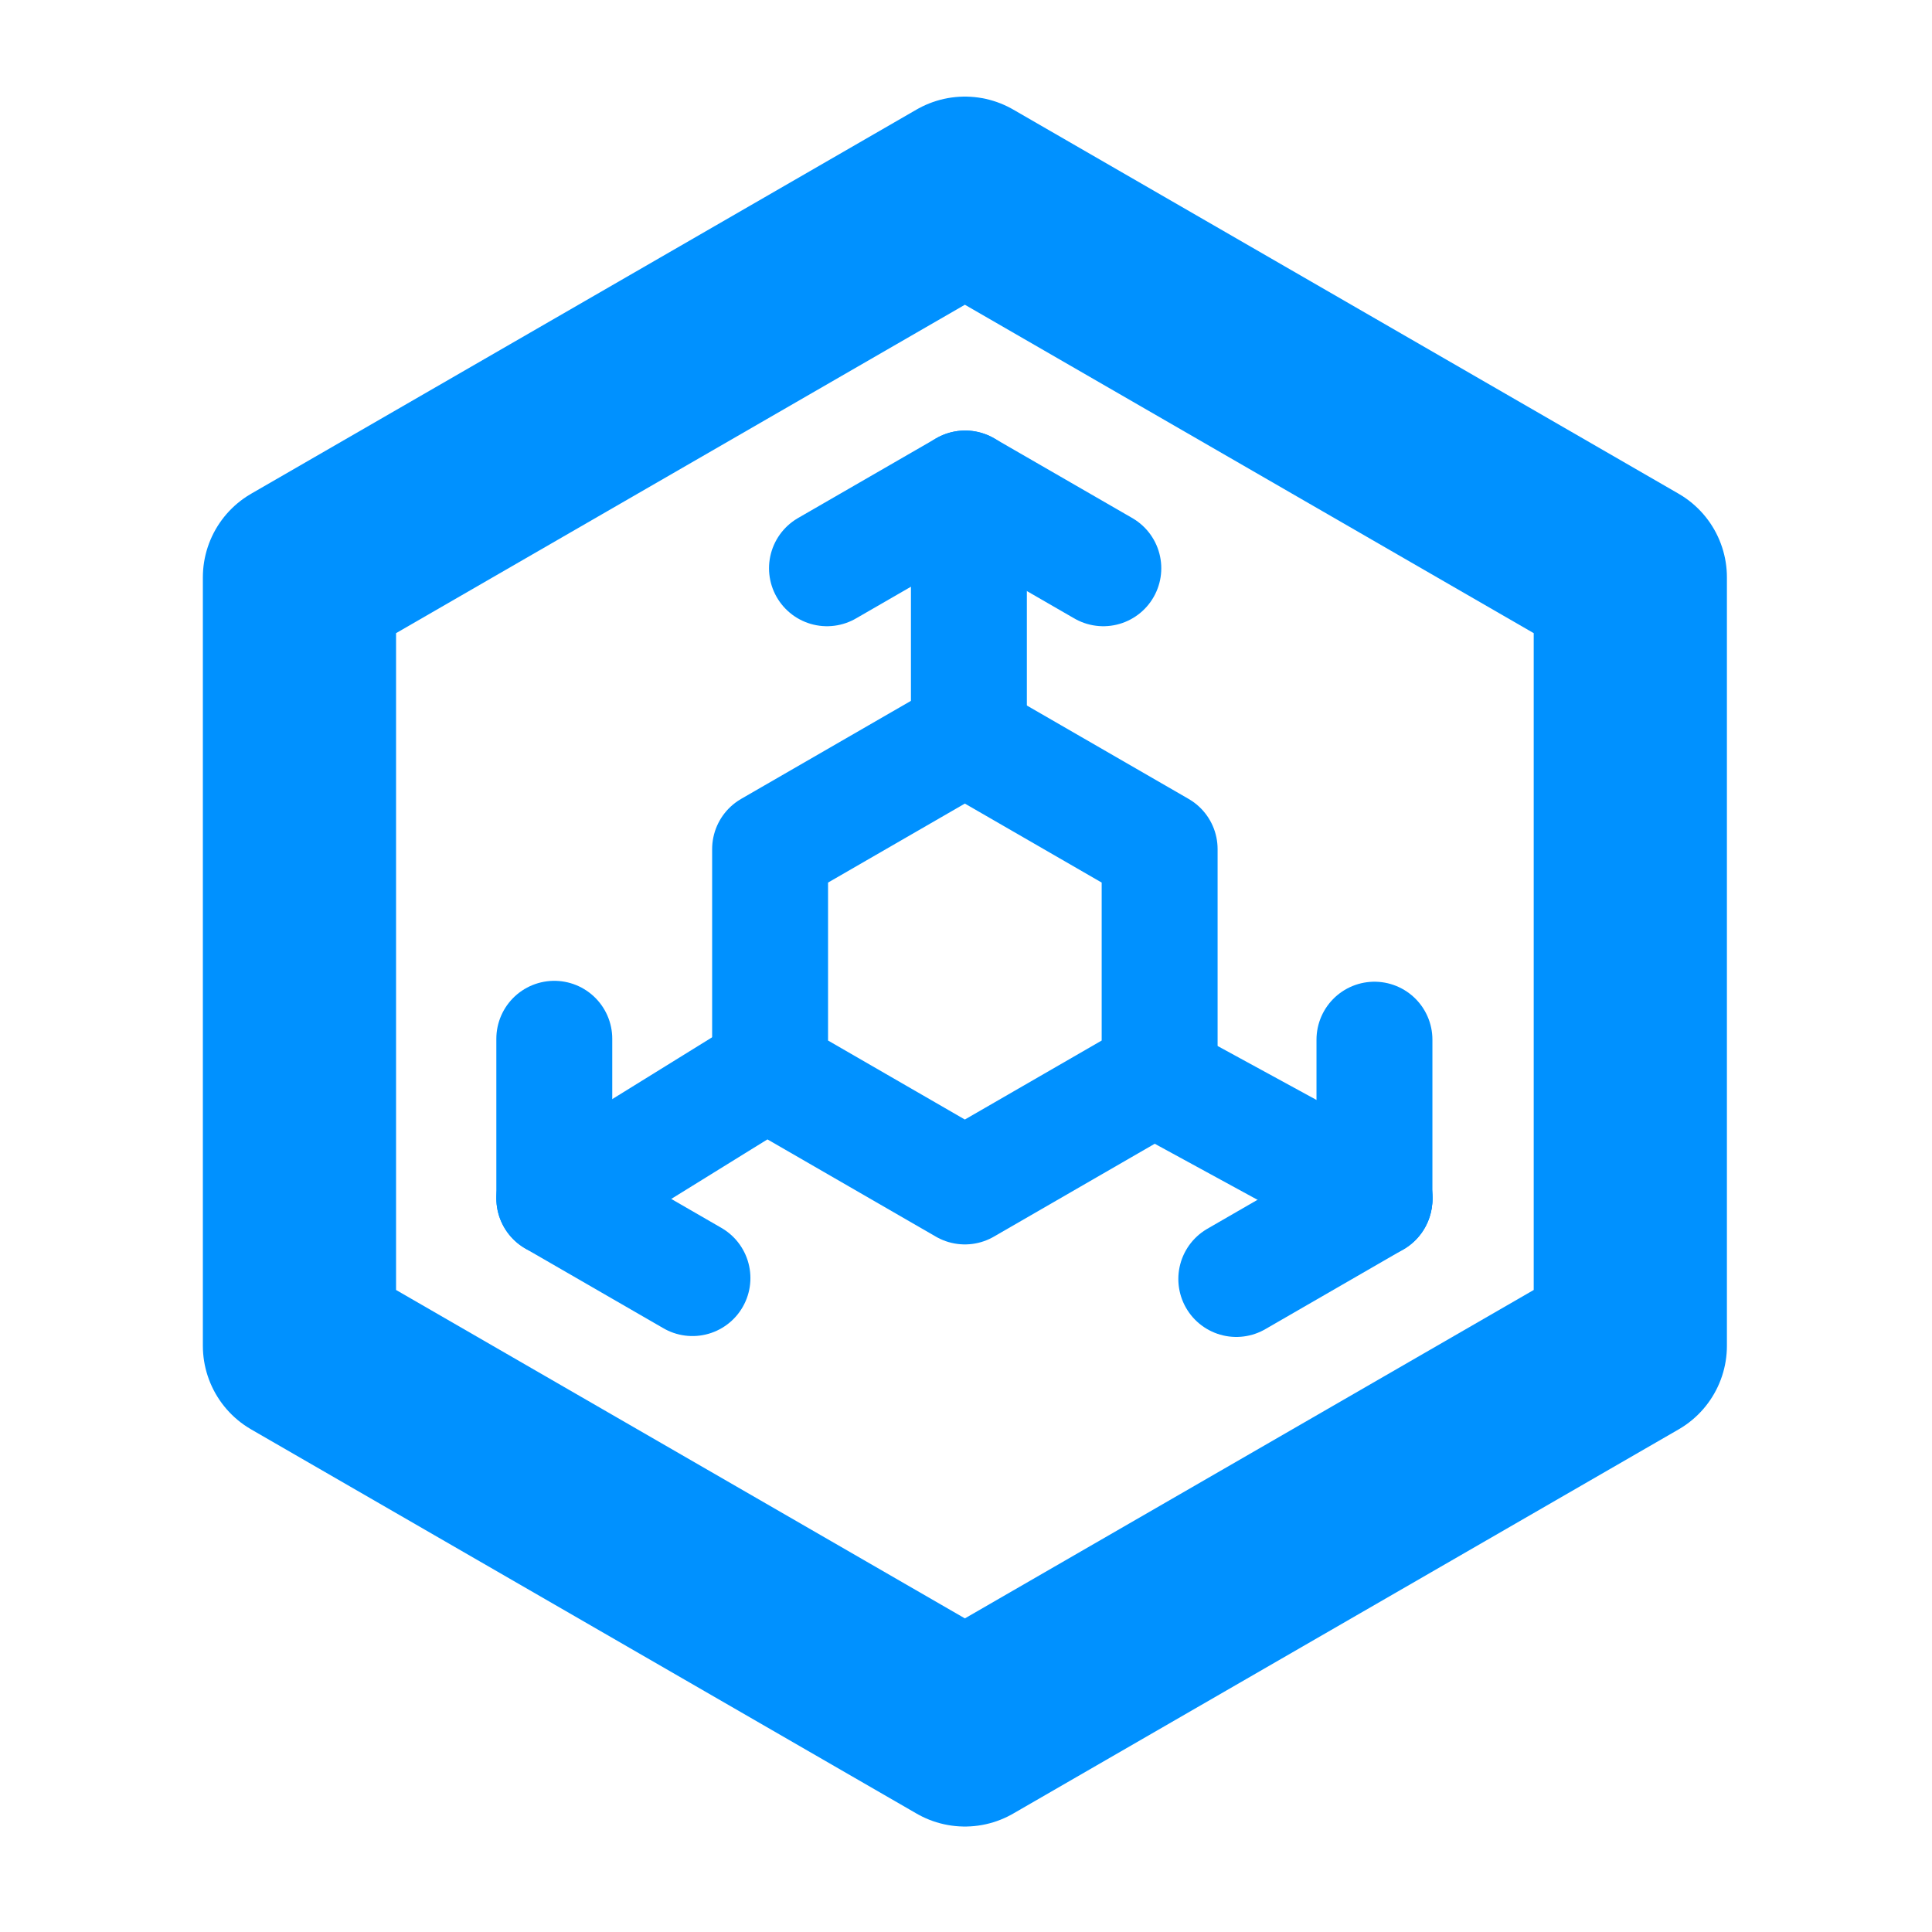
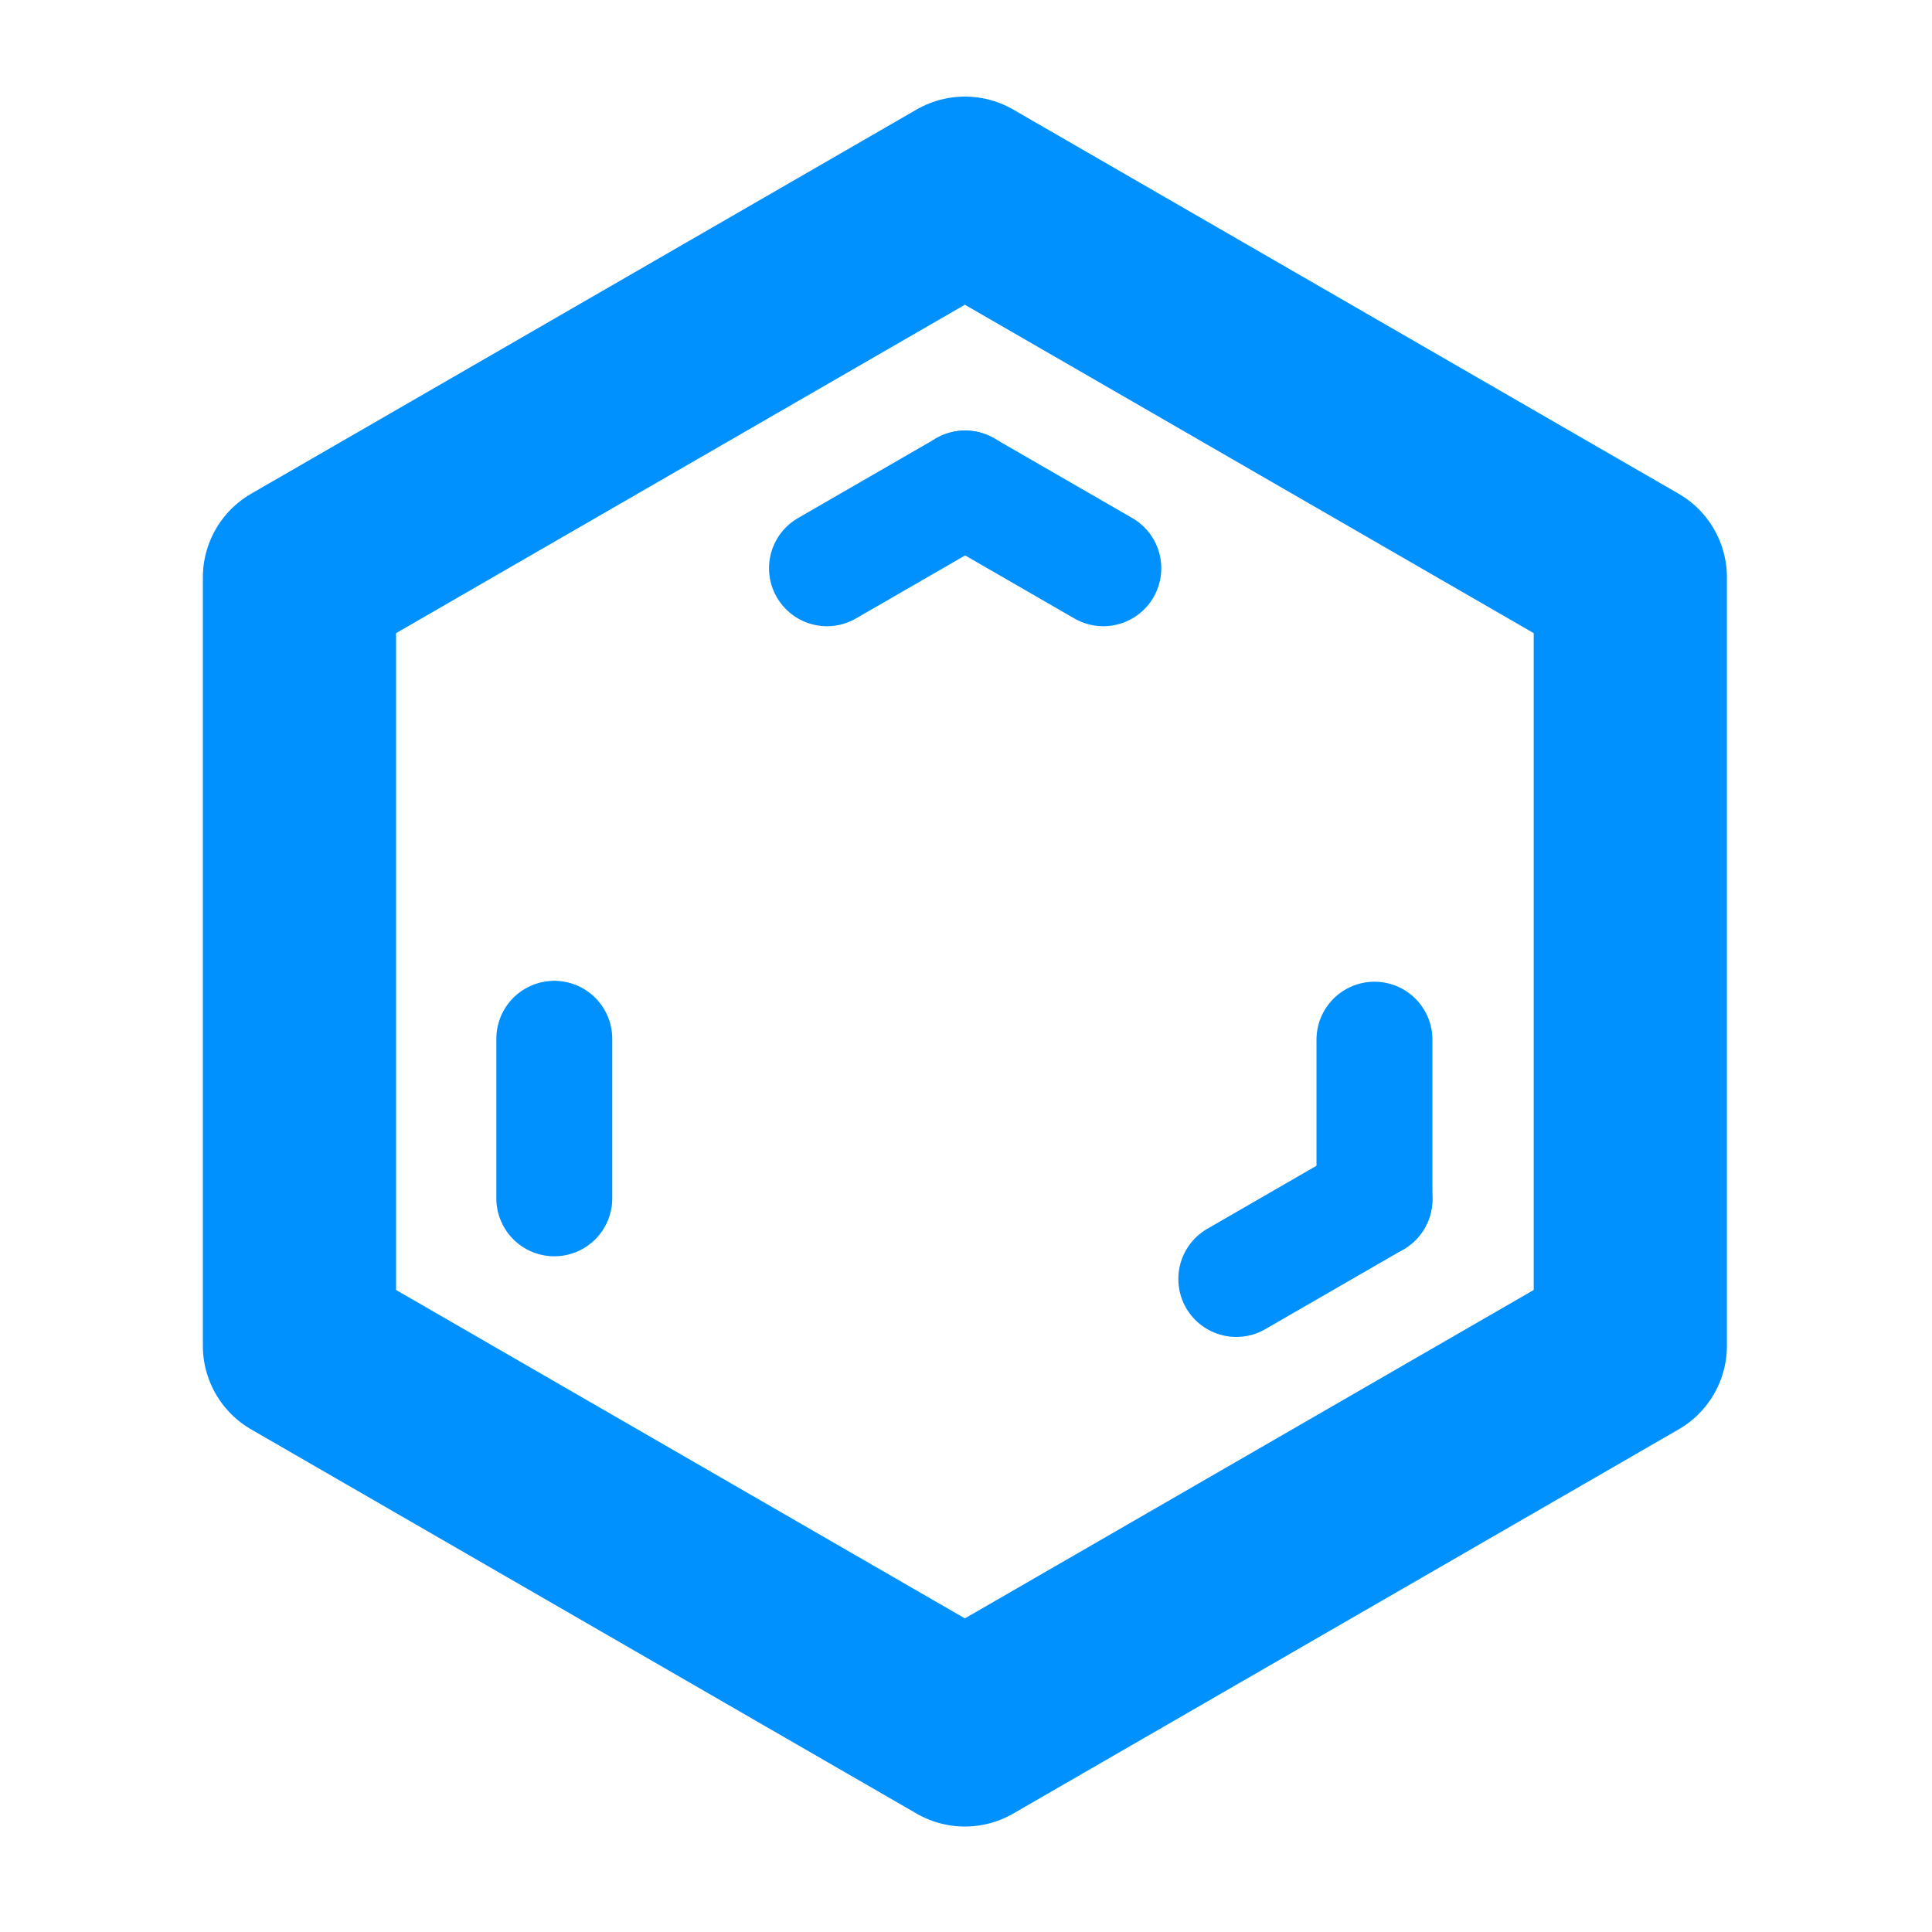
<svg xmlns="http://www.w3.org/2000/svg" width="208" height="208" viewBox="0 0 208 208" fill="none">
  <path d="M32.24 62.161L103.88 20.8L175.52 62.161V144.883L103.88 186.245L32.24 144.883V62.161Z" stroke="#0091FF" stroke-width="20.8" stroke-miterlimit="10" stroke-linecap="round" stroke-linejoin="round" />
-   <path d="M104.312 53.021V79.021" stroke="#0091FF" stroke-width="12.48" stroke-miterlimit="10" stroke-linecap="round" stroke-linejoin="round" />
  <path d="M118.784 61.179L103.908 52.592" stroke="#0091FF" stroke-width="12.48" stroke-miterlimit="10" stroke-linecap="round" stroke-linejoin="round" />
  <path d="M89.033 61.179L95.217 57.61L103.908 52.592L89.033 61.179Z" stroke="#0091FF" stroke-width="12.48" stroke-miterlimit="10" stroke-linecap="round" stroke-linejoin="round" />
-   <path d="M74.55 137.6L59.676 129.012" stroke="#0091FF" stroke-width="12.48" stroke-miterlimit="10" stroke-linecap="round" stroke-linejoin="round" />
-   <path d="M59.676 111.836V118.976V129.012V111.836Z" stroke="#0091FF" stroke-width="12.48" stroke-miterlimit="10" stroke-linecap="round" stroke-linejoin="round" />
-   <path d="M82.472 115.421L60.632 128.941" stroke="#0091FF" stroke-width="12.48" stroke-miterlimit="10" stroke-linecap="round" stroke-linejoin="round" />
-   <path d="M147.992 128.941L125.112 116.461" stroke="#0091FF" stroke-width="12.48" stroke-miterlimit="10" stroke-linecap="round" stroke-linejoin="round" />
-   <path d="M82.909 91.415L103.878 79.308L124.847 91.415V115.627L103.878 127.734L82.909 115.627V91.415Z" stroke="#0091FF" stroke-width="12.48" stroke-miterlimit="10" stroke-linecap="round" stroke-linejoin="round" />
+   <path d="M59.676 111.836V118.976V129.012V111.836" stroke="#0091FF" stroke-width="12.48" stroke-miterlimit="10" stroke-linecap="round" stroke-linejoin="round" />
  <path d="M147.974 111.932V129.109" stroke="#0091FF" stroke-width="12.48" stroke-miterlimit="10" stroke-linecap="round" stroke-linejoin="round" />
  <path d="M133.1 137.696L139.283 134.127L147.974 129.109L133.1 137.696Z" stroke="#0091FF" stroke-width="12.48" stroke-miterlimit="10" stroke-linecap="round" stroke-linejoin="round" />
</svg>